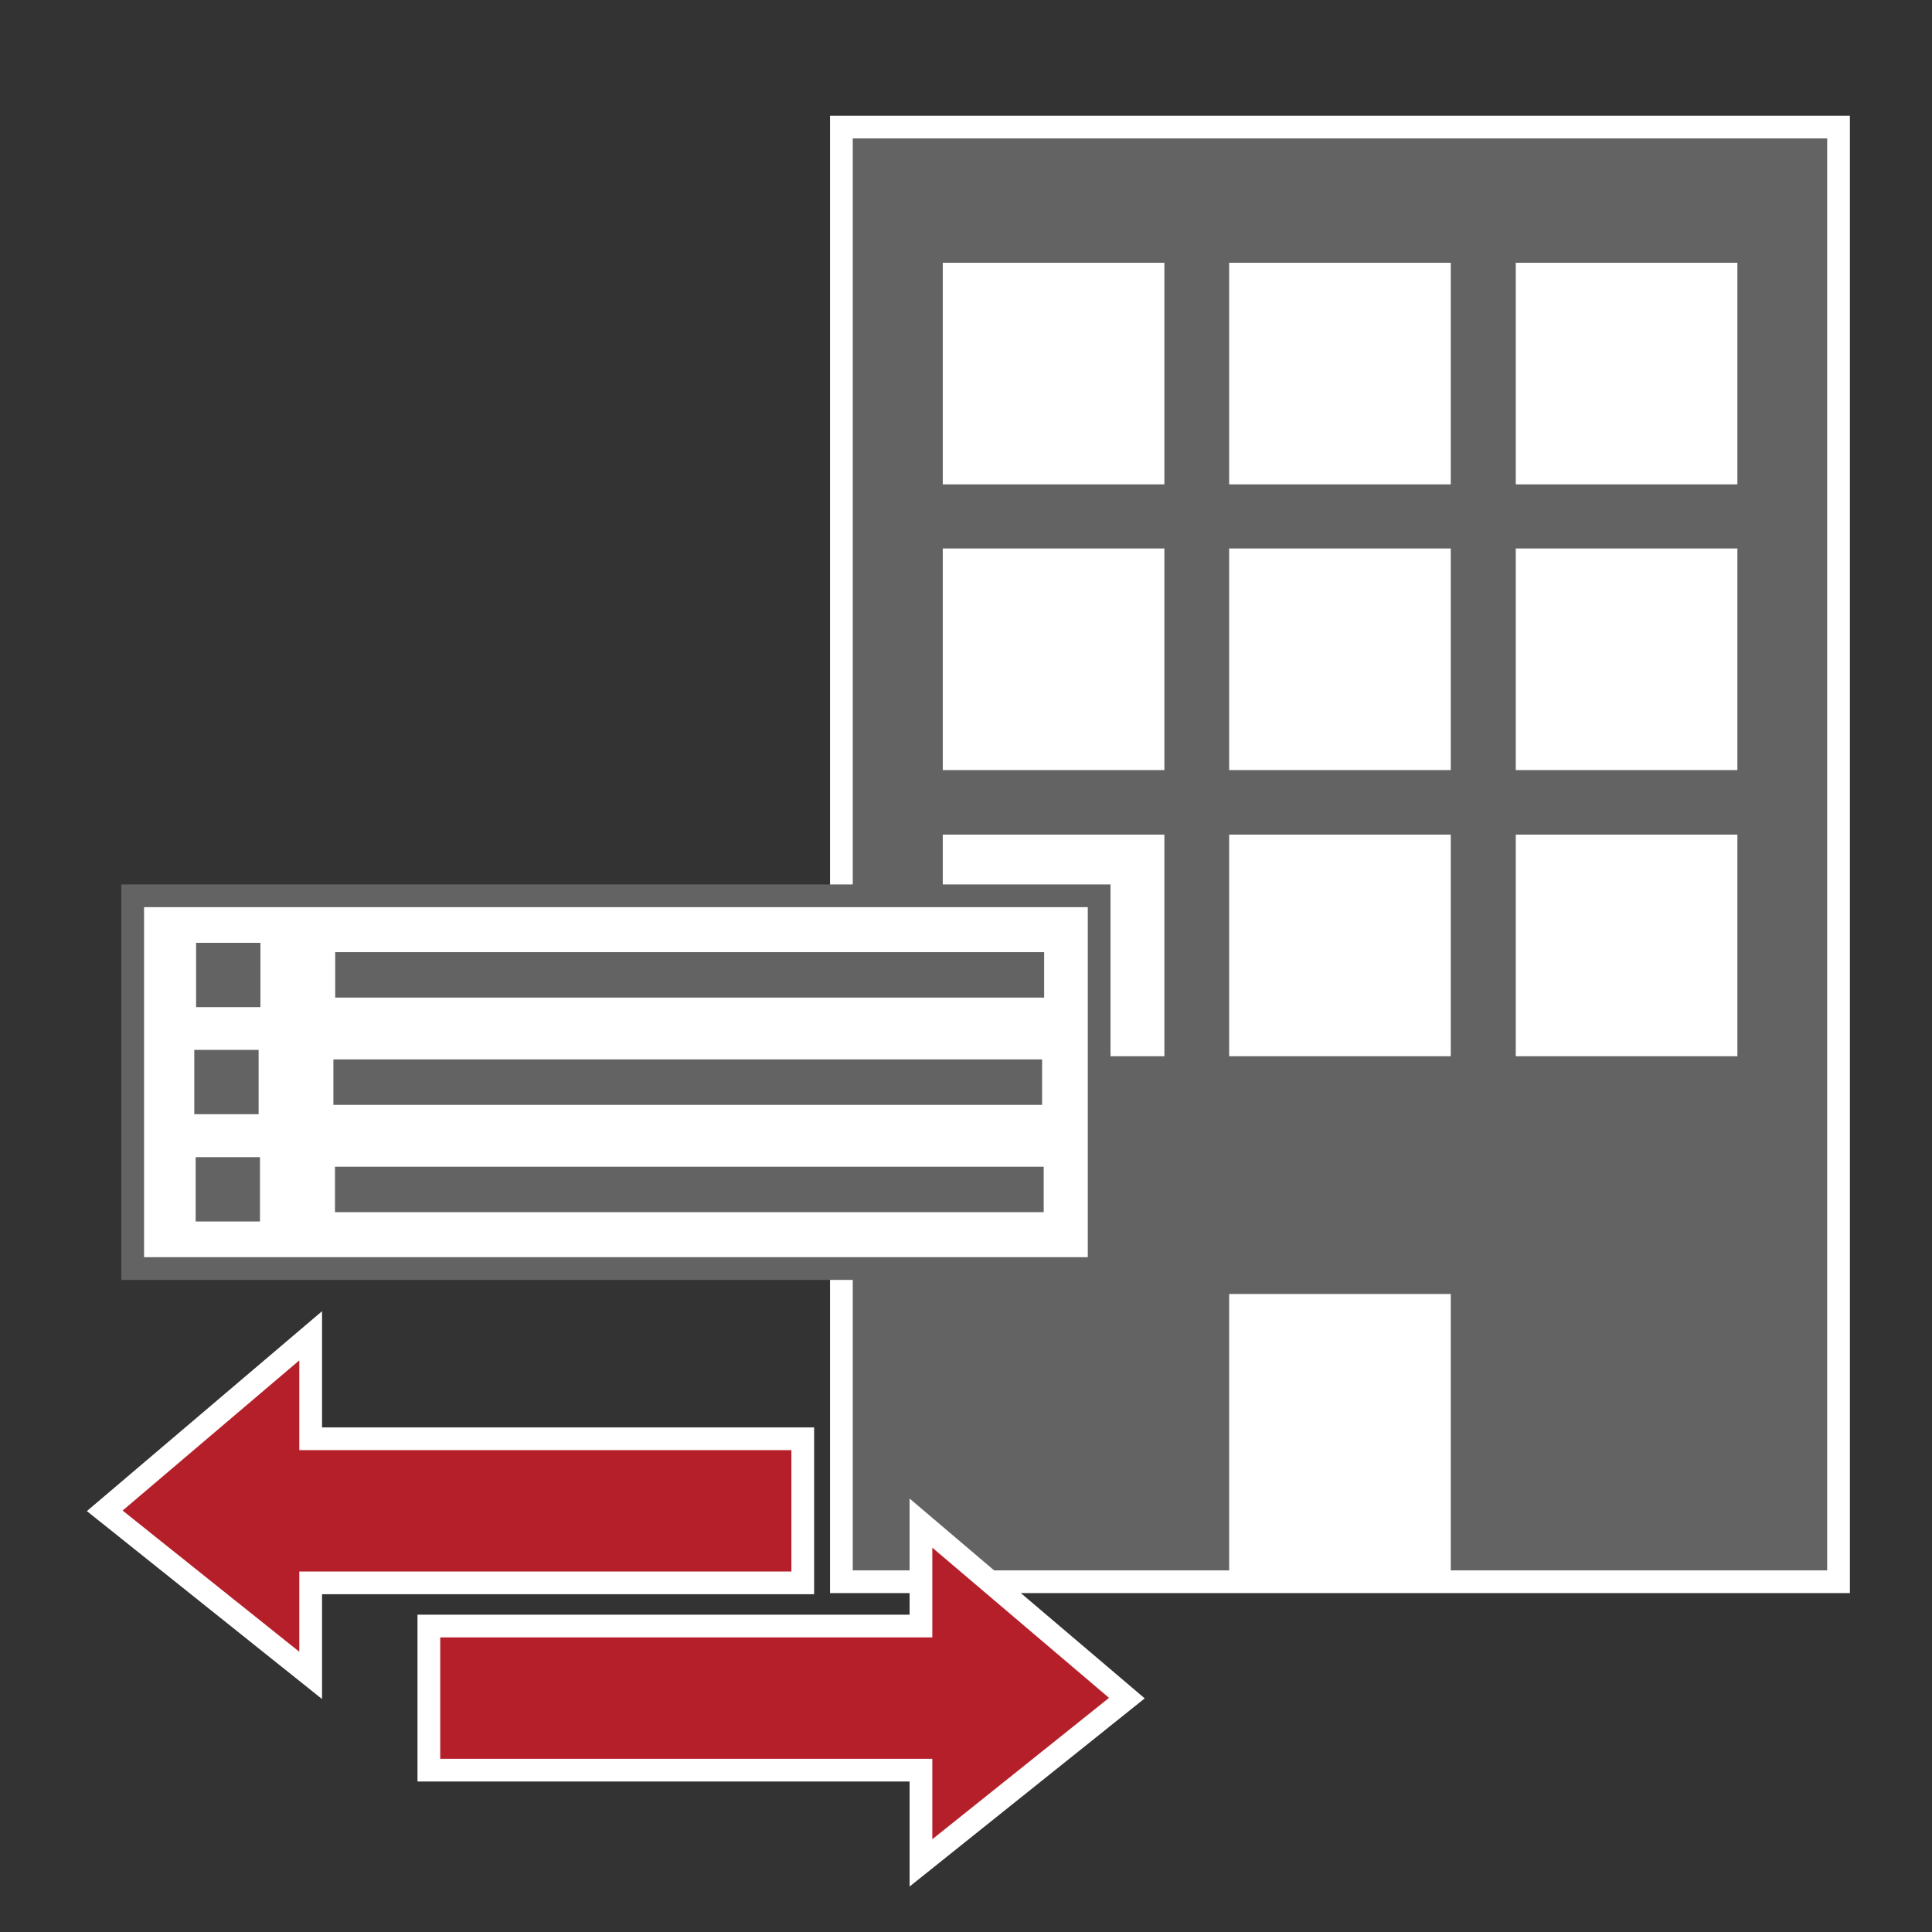
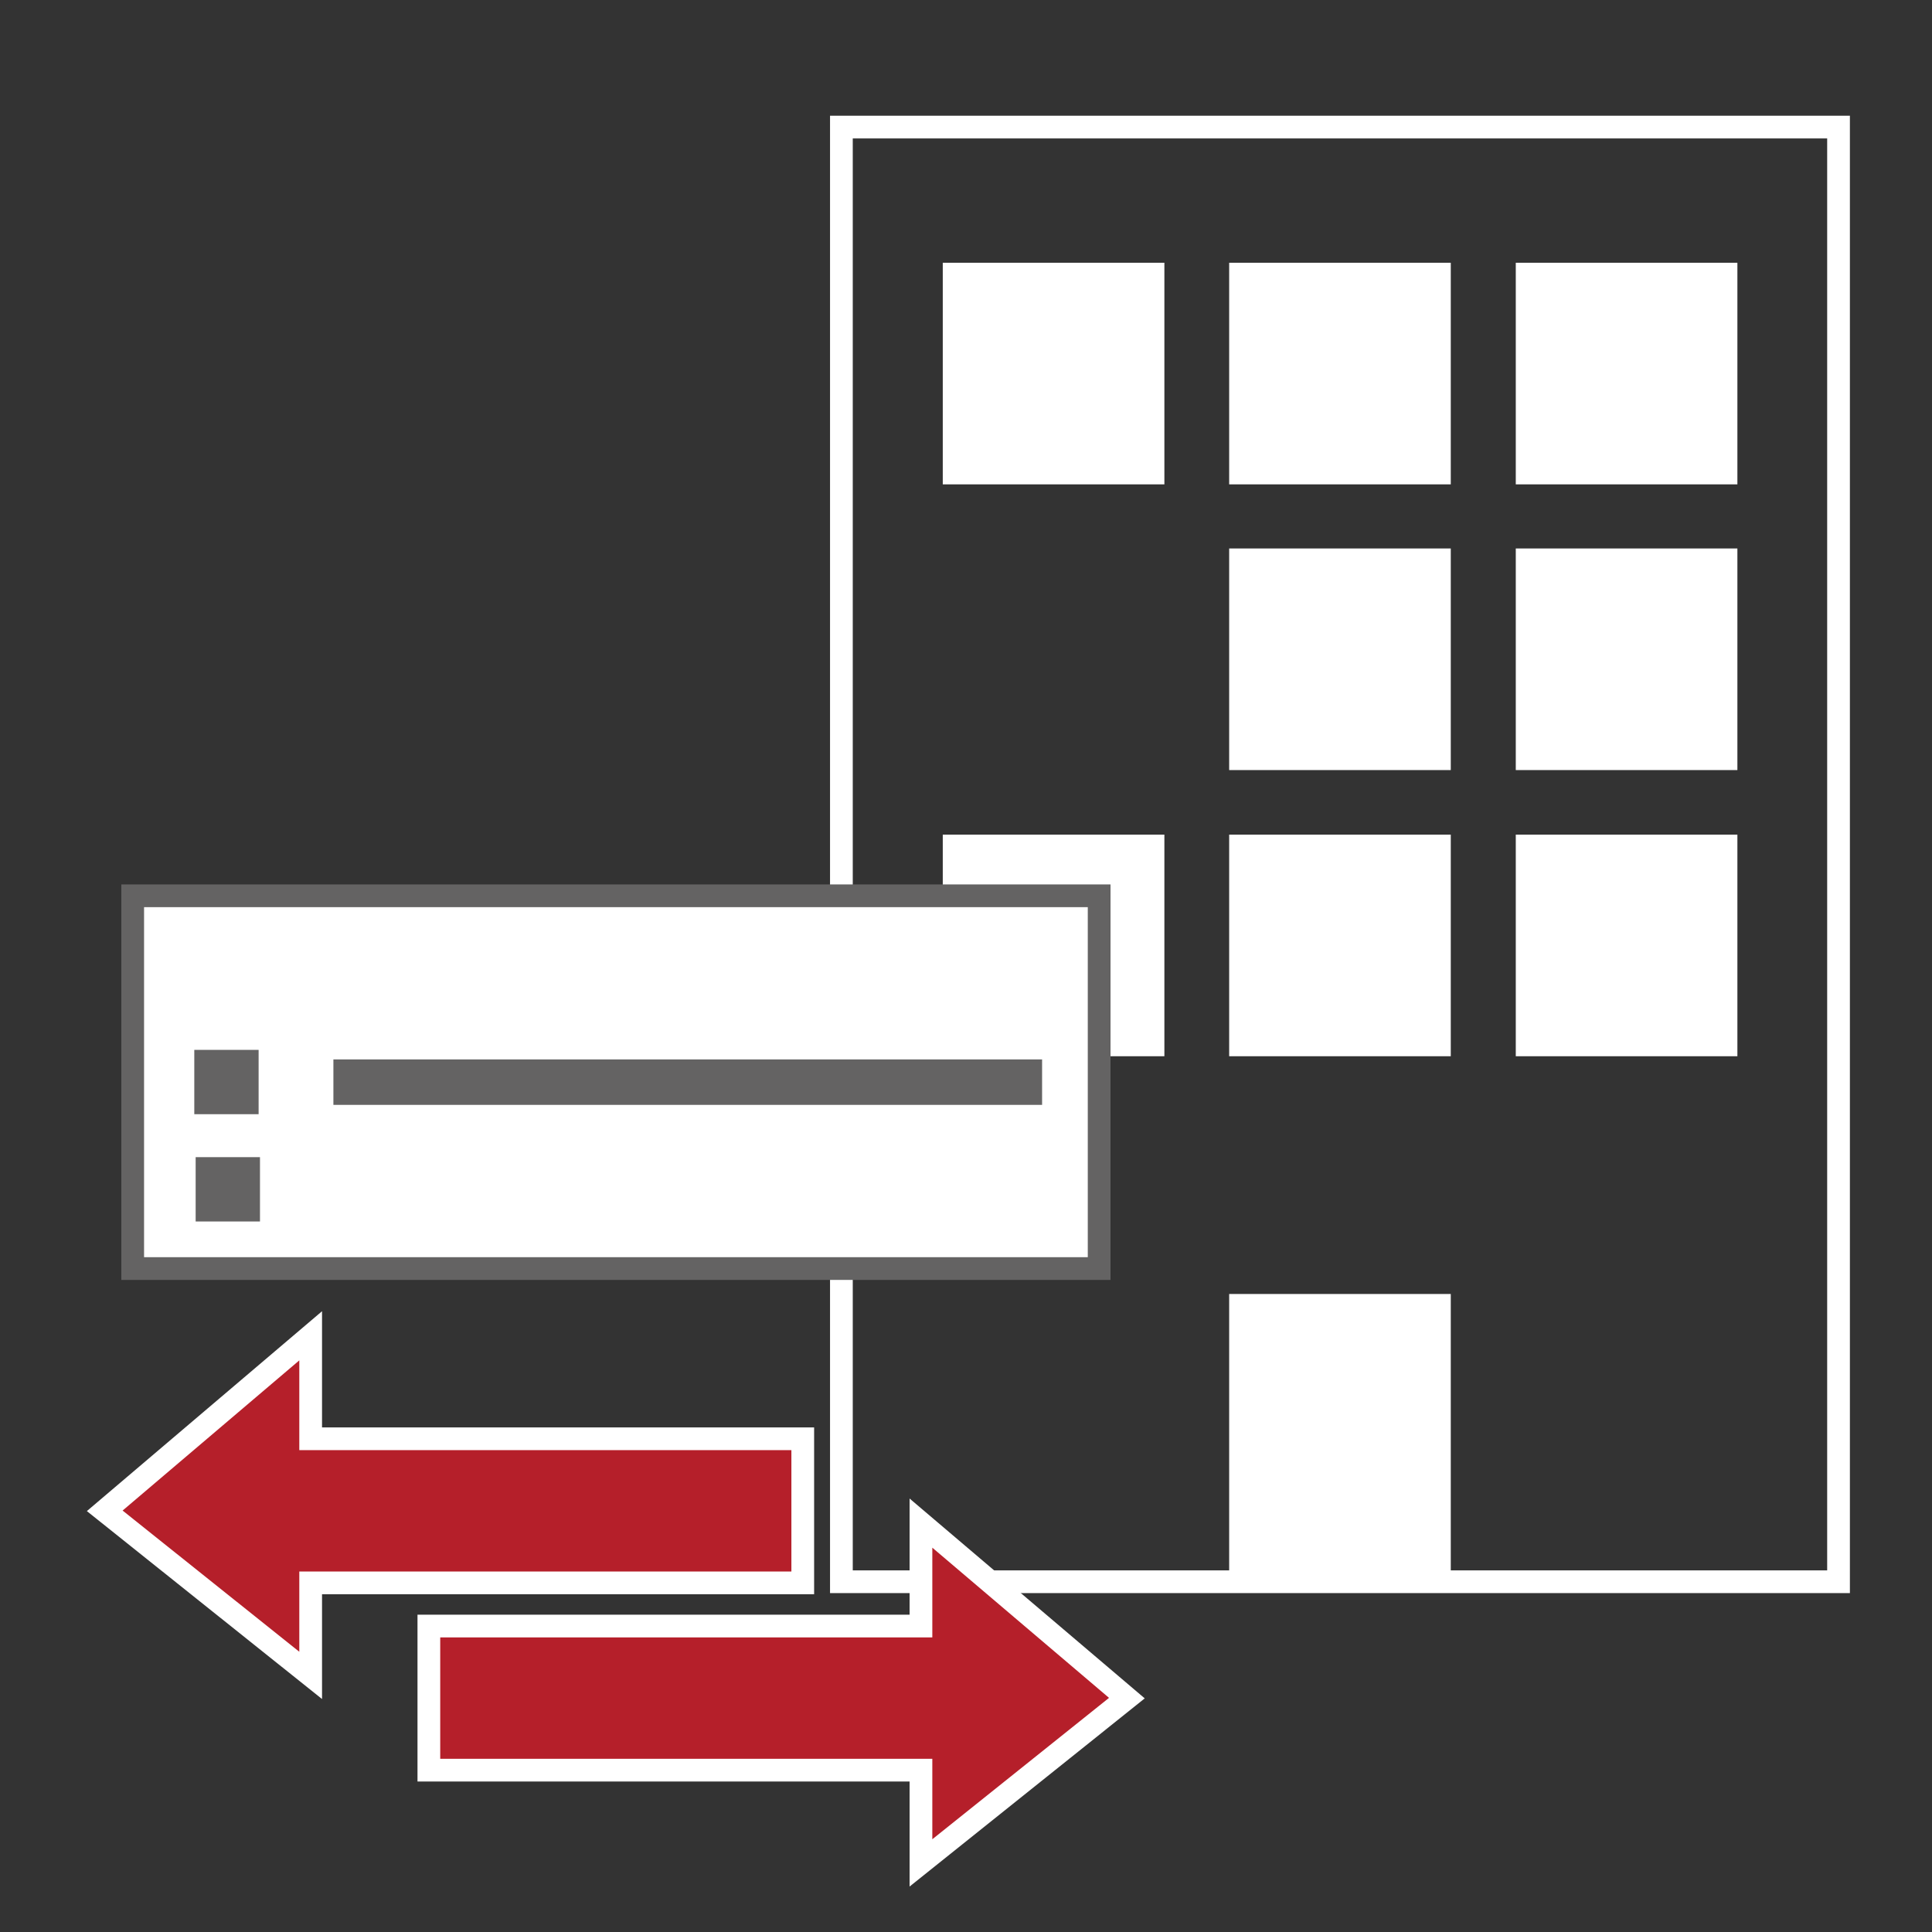
<svg xmlns="http://www.w3.org/2000/svg" id="svg68" version="1.1" viewBox="0 0 85 85">
  <rect x="0" y="0" width="85" height="85" fill="#333333" stroke="none" />
  <defs id="defs4">
    <style id="style2">.a{fill:#646363}.b{fill:#fff}.d{stroke:#646363}.d,.e{stroke-miterlimit:10}.d{fill:none;stroke-width:2px}.e{fill:#b51f2a;stroke:#fff}</style>
  </defs>
  <g id="g38" transform="translate(-3.332 4.37)">
    <g id="g12">
-       <path id="rect8" d="M40.35 1.22h43.88v64.02H40.35z" class="a" style="fill:#646363" />
      <path id="path10" d="M79.72 6.18v63H36.85v-63h42.87m1-1H35.85v65h44.87z" class="b" style="fill:#fff" transform="translate(4 -4.46)" />
    </g>
    <g id="g20">
      <path id="rect14" d="M44.81 7.19h9.75v9.75h-9.75z" class="b" style="fill:#fff" />
      <path id="rect16" d="M57.41 7.19h9.75v9.75h-9.75z" class="b" style="fill:#fff" />
      <path id="rect18" d="M70.02 7.19h9.75v9.75h-9.75z" class="b" style="fill:#fff" />
    </g>
    <g id="g28">
-       <path id="rect22" d="M44.81 19.76h9.75v9.75h-9.75z" class="b" style="fill:#fff" />
      <path id="rect24" d="M57.41 19.76h9.75v9.75h-9.75z" class="b" style="fill:#fff" />
      <path id="rect26" d="M70.02 19.76h9.75v9.75h-9.75z" class="b" style="fill:#fff" />
    </g>
    <path id="rect30" d="M44.81 32.35h9.75v9.75h-9.75z" class="b" style="fill:#fff" />
    <path id="rect32" d="M57.41 52.56h9.75v12.66h-9.75z" class="b" style="fill:#fff" />
    <path id="rect34" d="M57.41 32.35h9.75v9.75h-9.75z" class="b" style="fill:#fff" />
    <path id="rect36" d="M70.02 32.35h9.75v9.75h-9.75z" class="b" style="fill:#fff" />
  </g>
  <path id="rect40" d="M5.838 39.411h42.52v16.4H5.838z" style="fill:#fff;stroke:#646363;stroke-miterlimit:10" />
  <g id="g46" transform="translate(-3.332 4.37)">
-     <path id="line42" d="M18.08 38.52h31.19" class="d" style="fill:none;stroke:#646363;stroke-width:2px;stroke-miterlimit:10" />
-     <path id="rect44" d="M11.96 37.11h2.83v2.83h-2.83z" class="a" style="fill:#646363" />
-   </g>
+     </g>
  <g id="g52" transform="translate(-3.332 4.37)">
    <path id="line48" d="M18 43.24h31.18" class="d" style="fill:none;stroke:#646363;stroke-width:2px;stroke-miterlimit:10" />
    <path id="rect50" d="M11.88 41.82h2.83v2.83h-2.83z" class="a" style="fill:#646363" />
  </g>
  <g id="g58" transform="translate(-3.332 4.37)">
-     <path id="line54" d="M18.07 47.96h31.18" class="d" style="fill:none;stroke:#646363;stroke-width:2px;stroke-miterlimit:10" />
    <path id="rect56" d="M11.94 46.54h2.83v2.83h-2.83z" class="a" style="fill:#646363" />
  </g>
  <path id="polygon60" d="M38.65 58.93H17V54.4l-9.06 7.7L17 69.34v-4.07h21.65z" class="e" style="fill:#b51f2a;stroke:#fff;stroke-miterlimit:10" transform="translate(-3.332 4.37)" />
  <path id="polygon62" d="m52.91 70.34-9.06-7.7v4.53H22.2v6.34h21.65v4.08z" class="e" style="fill:#b51f2a;stroke:#fff;stroke-miterlimit:10" transform="translate(-3.332 4.37)" />
-   <path id="rect66" d="M-3.332 4.371h79.92v55h-79.92z" style="fill:none" />
+   <path id="rect66" d="M-3.332 4.371v55h-79.92z" style="fill:none" />
</svg>